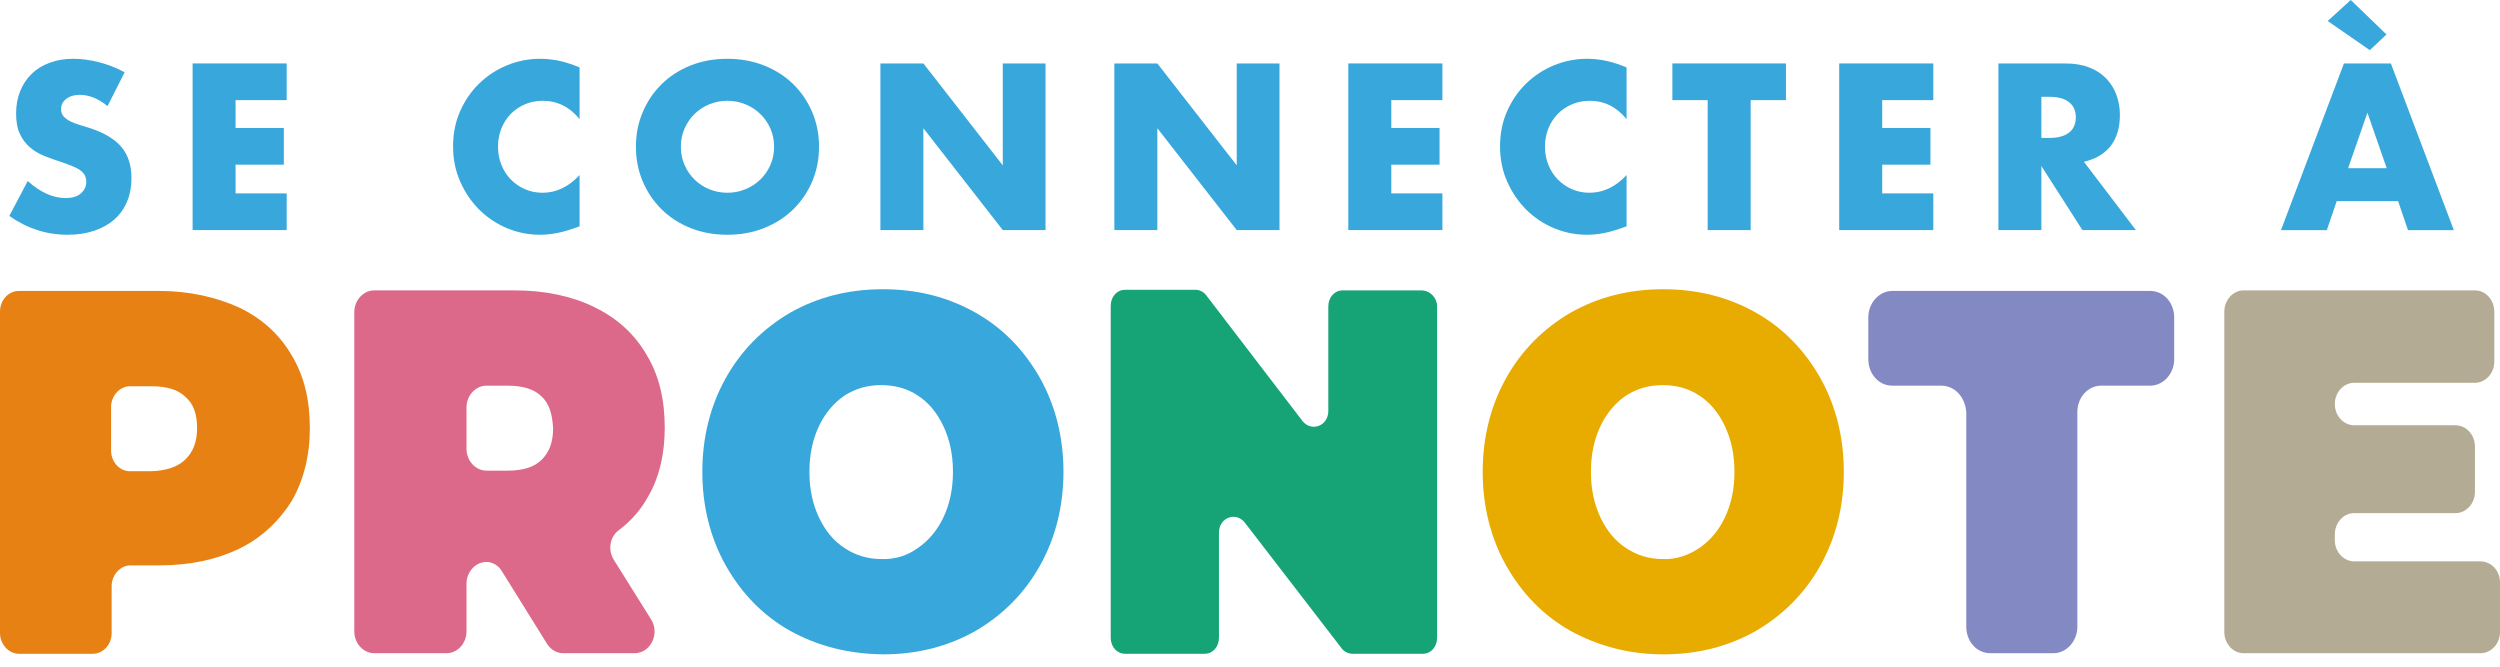
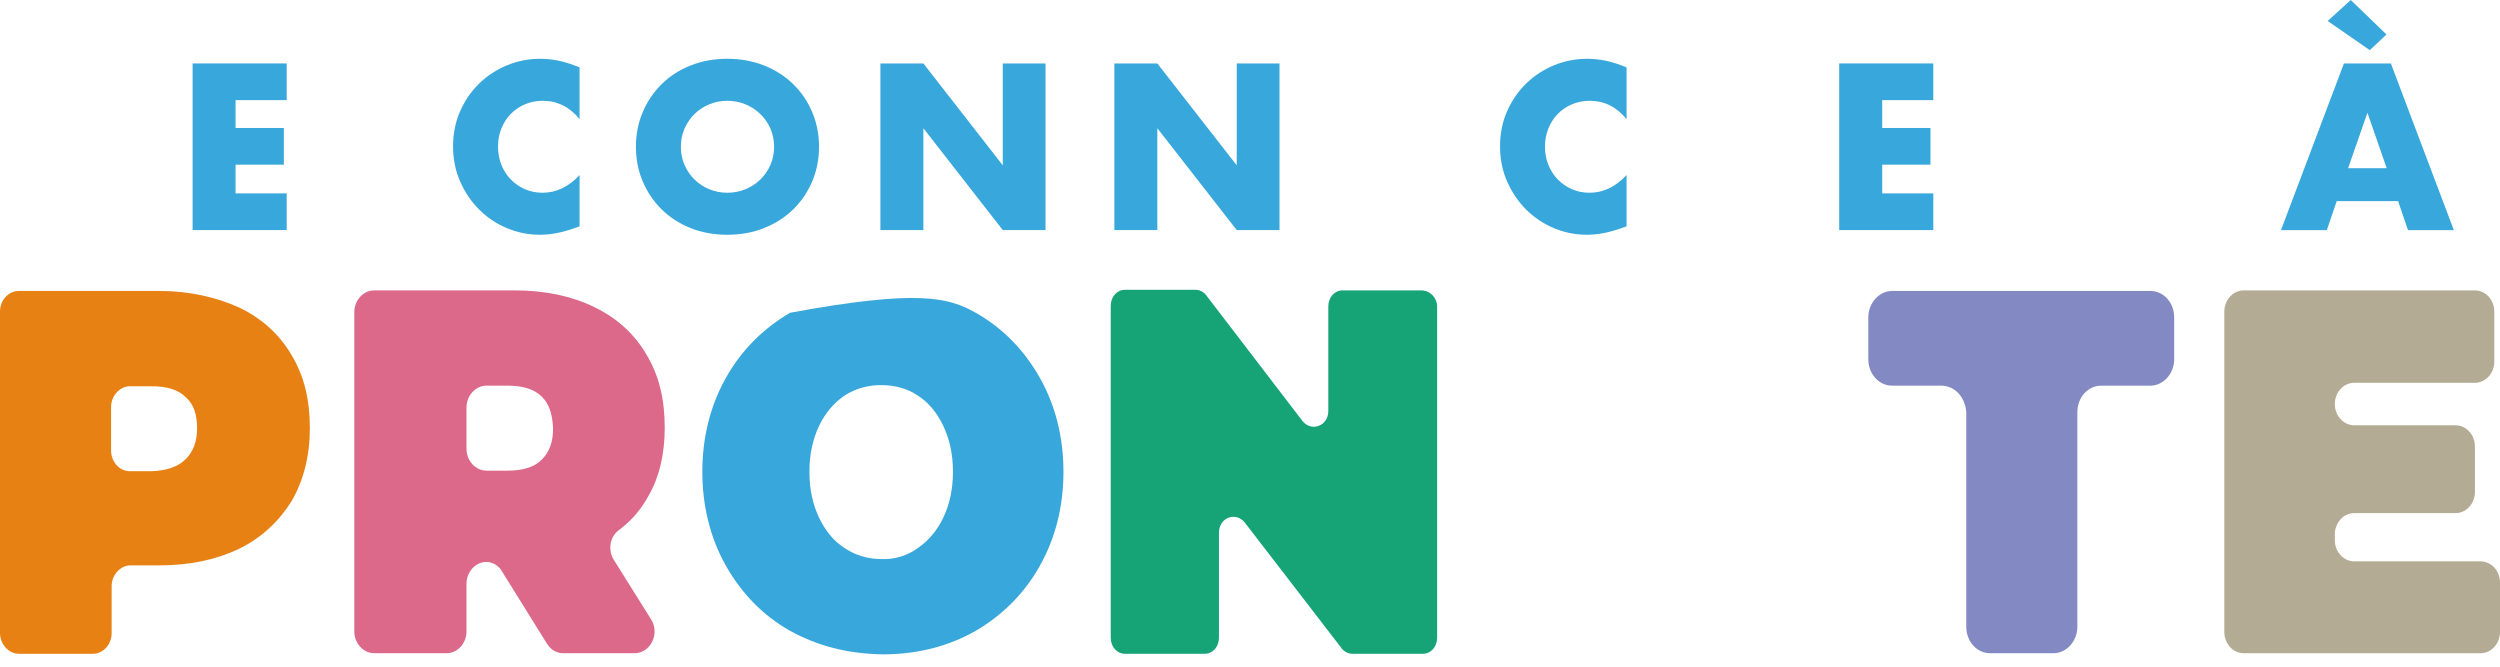
<svg xmlns="http://www.w3.org/2000/svg" width="120" height="32" viewBox="0 0 120 32" fill="none">
  <path d="M11.483 14.764C12.577 15.288 13.425 16.06 13.999 17.052C14.6 18.044 14.873 19.201 14.873 20.552C14.873 21.874 14.573 23.059 13.999 24.051C13.397 25.016 12.55 25.815 11.483 26.339C10.39 26.862 9.105 27.138 7.655 27.138H6.261C5.769 27.138 5.359 27.606 5.359 28.13V30.39C5.359 30.941 4.949 31.381 4.457 31.381H0.902C0.41 31.381 0 30.913 0 30.39V14.957C0 14.406 0.41 13.965 0.902 13.965H7.628C9.105 13.965 10.39 14.268 11.483 14.764ZM8.913 22.04C9.269 21.681 9.46 21.213 9.46 20.552C9.46 19.89 9.296 19.394 8.913 19.063C8.558 18.705 8.011 18.54 7.273 18.54H6.234C5.742 18.54 5.332 19.008 5.332 19.532V21.626C5.332 22.177 5.742 22.618 6.234 22.618H7.273C8.011 22.591 8.558 22.398 8.913 22.04Z" fill="#E78113" />
  <path d="M23.349 26.973C22.83 26.973 22.392 27.441 22.392 28.02V30.307C22.392 30.886 21.955 31.354 21.435 31.354H17.963C17.444 31.354 17.006 30.886 17.006 30.307V14.985C17.006 14.406 17.444 13.938 17.963 13.938H24.689C26.165 13.938 27.451 14.214 28.517 14.737C29.61 15.261 30.458 16.032 31.032 17.024C31.634 18.017 31.907 19.174 31.907 20.524C31.907 21.764 31.661 22.867 31.142 23.776C30.786 24.437 30.321 24.988 29.692 25.457C29.255 25.788 29.173 26.421 29.474 26.89L31.251 29.728C31.688 30.417 31.224 31.354 30.458 31.354H27.04C26.712 31.354 26.439 31.189 26.247 30.886L24.087 27.413C23.951 27.166 23.65 26.973 23.349 26.973ZM26.001 19.036C25.646 18.678 25.099 18.512 24.361 18.512H23.349C22.83 18.512 22.392 18.981 22.392 19.56V21.544C22.392 22.122 22.83 22.591 23.349 22.591H24.361C25.099 22.591 25.646 22.426 26.001 22.067C26.357 21.709 26.548 21.241 26.548 20.579C26.521 19.89 26.357 19.367 26.001 19.036Z" fill="#DC688A" />
-   <path d="M37.922 30.279C36.61 29.535 35.598 28.488 34.833 27.138C34.094 25.815 33.712 24.299 33.712 22.646C33.712 20.993 34.094 19.477 34.833 18.154C35.571 16.831 36.61 15.784 37.922 15.013C39.234 14.269 40.711 13.883 42.379 13.883C44.047 13.883 45.523 14.269 46.835 15.013C48.148 15.757 49.159 16.804 49.925 18.154C50.663 19.477 51.046 20.993 51.046 22.646C51.046 24.299 50.663 25.815 49.925 27.138C49.187 28.461 48.148 29.508 46.835 30.279C45.523 31.023 44.047 31.409 42.379 31.409C40.656 31.382 39.234 30.996 37.922 30.279ZM44.047 26.311C44.539 25.98 44.976 25.484 45.277 24.851C45.578 24.217 45.742 23.5 45.742 22.646C45.742 21.792 45.578 21.075 45.277 20.441C44.976 19.808 44.566 19.312 44.047 18.981C43.554 18.65 42.953 18.485 42.297 18.485C41.641 18.485 41.066 18.65 40.547 18.981C40.055 19.312 39.617 19.808 39.316 20.441C39.016 21.075 38.852 21.792 38.852 22.646C38.852 23.5 39.016 24.217 39.316 24.851C39.617 25.484 40.027 25.98 40.547 26.311C41.039 26.642 41.641 26.835 42.297 26.835C42.953 26.862 43.554 26.669 44.047 26.311Z" fill="#38A7DB" />
-   <path d="M75.379 30.279C74.067 29.535 73.055 28.488 72.29 27.138C71.552 25.815 71.169 24.299 71.169 22.646C71.169 20.993 71.552 19.477 72.29 18.154C73.028 16.831 74.067 15.784 75.379 15.013C76.692 14.269 78.168 13.883 79.836 13.883C81.504 13.883 82.98 14.269 84.293 15.013C85.605 15.757 86.617 16.804 87.382 18.154C88.12 19.477 88.503 20.993 88.503 22.646C88.503 24.299 88.12 25.815 87.382 27.138C86.644 28.461 85.605 29.508 84.293 30.279C82.98 31.023 81.504 31.409 79.836 31.409C78.168 31.409 76.692 30.996 75.379 30.279ZM81.558 26.311C82.051 25.98 82.488 25.484 82.789 24.851C83.09 24.217 83.254 23.5 83.254 22.646C83.254 21.792 83.09 21.075 82.789 20.441C82.488 19.808 82.078 19.312 81.558 18.981C81.066 18.65 80.465 18.485 79.809 18.485C79.152 18.485 78.578 18.65 78.059 18.981C77.567 19.312 77.129 19.808 76.828 20.441C76.528 21.075 76.364 21.792 76.364 22.646C76.364 23.5 76.528 24.217 76.828 24.851C77.129 25.484 77.539 25.98 78.059 26.311C78.551 26.642 79.152 26.835 79.809 26.835C80.438 26.862 81.012 26.669 81.558 26.311Z" fill="#E8AB00" />
+   <path d="M37.922 30.279C36.61 29.535 35.598 28.488 34.833 27.138C34.094 25.815 33.712 24.299 33.712 22.646C33.712 20.993 34.094 19.477 34.833 18.154C35.571 16.831 36.61 15.784 37.922 15.013C44.047 13.883 45.523 14.269 46.835 15.013C48.148 15.757 49.159 16.804 49.925 18.154C50.663 19.477 51.046 20.993 51.046 22.646C51.046 24.299 50.663 25.815 49.925 27.138C49.187 28.461 48.148 29.508 46.835 30.279C45.523 31.023 44.047 31.409 42.379 31.409C40.656 31.382 39.234 30.996 37.922 30.279ZM44.047 26.311C44.539 25.98 44.976 25.484 45.277 24.851C45.578 24.217 45.742 23.5 45.742 22.646C45.742 21.792 45.578 21.075 45.277 20.441C44.976 19.808 44.566 19.312 44.047 18.981C43.554 18.65 42.953 18.485 42.297 18.485C41.641 18.485 41.066 18.65 40.547 18.981C40.055 19.312 39.617 19.808 39.316 20.441C39.016 21.075 38.852 21.792 38.852 22.646C38.852 23.5 39.016 24.217 39.316 24.851C39.617 25.484 40.027 25.98 40.547 26.311C41.039 26.642 41.641 26.835 42.297 26.835C42.953 26.862 43.554 26.669 44.047 26.311Z" fill="#38A7DB" />
  <path d="M68.982 14.709V30.61C68.982 31.051 68.681 31.381 68.298 31.381H64.908C64.716 31.381 64.498 31.271 64.388 31.106L59.74 25.071C59.303 24.547 58.51 24.85 58.51 25.567V30.61C58.51 31.051 58.209 31.381 57.826 31.381H53.999C53.616 31.381 53.315 31.051 53.315 30.61V14.682C53.315 14.241 53.616 13.91 53.999 13.91H57.389C57.58 13.91 57.799 14.02 57.908 14.186L62.529 20.221C62.967 20.744 63.759 20.441 63.759 19.725V14.709C63.759 14.268 64.06 13.938 64.443 13.938H68.271C68.653 13.965 68.982 14.296 68.982 14.709Z" fill="#16A477" />
  <path d="M93.178 18.512H90.827C90.171 18.512 89.679 17.934 89.679 17.245V15.233C89.679 14.544 90.198 13.965 90.827 13.965H103.213C103.869 13.965 104.361 14.544 104.361 15.233V17.245C104.361 17.934 103.841 18.512 103.213 18.512H100.861C100.205 18.512 99.713 19.091 99.713 19.78V30.086C99.713 30.775 99.193 31.354 98.565 31.354H95.53C94.874 31.354 94.381 30.775 94.381 30.086V19.78C94.327 19.063 93.835 18.512 93.178 18.512Z" fill="#8389C2" />
  <path d="M120 27.965V30.335C120 30.913 119.563 31.354 119.07 31.354H107.697C107.177 31.354 106.767 30.886 106.767 30.335V14.958C106.767 14.379 107.204 13.938 107.697 13.938H118.797C119.316 13.938 119.727 14.406 119.727 14.958V17.355C119.727 17.934 119.289 18.375 118.797 18.375H113.001C112.481 18.375 112.071 18.843 112.071 19.394C112.071 19.973 112.509 20.414 113.001 20.414H117.867C118.387 20.414 118.797 20.882 118.797 21.434V23.611C118.797 24.189 118.36 24.63 117.867 24.63H113.001C112.481 24.63 112.071 25.099 112.071 25.65V25.925C112.071 26.504 112.509 26.945 113.001 26.945H119.098C119.59 26.973 120 27.386 120 27.965Z" fill="#B4AB94" />
-   <path d="M5.162 5.093C4.938 4.909 4.713 4.773 4.488 4.684C4.264 4.596 4.046 4.552 3.836 4.552C3.569 4.552 3.352 4.615 3.183 4.743C3.015 4.87 2.931 5.036 2.931 5.241C2.931 5.383 2.973 5.499 3.057 5.591C3.141 5.683 3.252 5.763 3.388 5.83C3.525 5.897 3.68 5.956 3.852 6.005C4.024 6.055 4.194 6.108 4.362 6.164C5.036 6.391 5.529 6.693 5.841 7.071C6.153 7.45 6.31 7.943 6.31 8.551C6.31 8.962 6.241 9.333 6.104 9.665C5.967 9.998 5.767 10.283 5.504 10.52C5.241 10.756 4.918 10.94 4.536 11.071C4.153 11.202 3.72 11.268 3.236 11.268C2.232 11.268 1.302 10.967 0.446 10.366L1.331 8.689C1.639 8.965 1.945 9.17 2.246 9.305C2.548 9.439 2.846 9.506 3.141 9.506C3.478 9.506 3.729 9.428 3.894 9.273C4.059 9.117 4.141 8.94 4.141 8.742C4.141 8.622 4.12 8.518 4.078 8.429C4.036 8.341 3.966 8.26 3.867 8.185C3.769 8.111 3.641 8.042 3.483 7.979C3.325 7.915 3.134 7.844 2.91 7.766C2.643 7.681 2.381 7.588 2.125 7.485C1.869 7.383 1.641 7.246 1.441 7.077C1.241 6.907 1.08 6.693 0.957 6.435C0.834 6.177 0.773 5.85 0.773 5.453C0.773 5.057 0.838 4.698 0.967 4.377C1.097 4.055 1.28 3.779 1.515 3.549C1.75 3.319 2.038 3.141 2.378 3.013C2.718 2.886 3.099 2.822 3.52 2.822C3.913 2.822 4.324 2.877 4.752 2.987C5.18 3.096 5.59 3.257 5.983 3.469L5.162 5.093Z" fill="#38A7DB" />
  <path d="M13.761 4.806H11.308V6.143H13.624V7.904H11.308V9.283H13.761V11.044H9.245V3.045H13.761V4.806Z" fill="#38A7DB" />
  <path d="M27.82 5.719C27.343 5.132 26.754 4.838 26.052 4.838C25.743 4.838 25.457 4.895 25.194 5.008C24.931 5.121 24.705 5.275 24.515 5.469C24.326 5.664 24.177 5.896 24.068 6.164C23.959 6.433 23.905 6.723 23.905 7.034C23.905 7.353 23.959 7.646 24.068 7.915C24.177 8.184 24.327 8.417 24.52 8.615C24.713 8.813 24.94 8.969 25.199 9.082C25.459 9.195 25.74 9.252 26.041 9.252C26.701 9.252 27.294 8.969 27.82 8.403V10.864L27.61 10.939C27.294 11.052 26.999 11.135 26.726 11.188C26.452 11.241 26.182 11.268 25.915 11.268C25.368 11.268 24.843 11.163 24.341 10.954C23.84 10.746 23.398 10.452 23.015 10.074C22.633 9.695 22.326 9.246 22.094 8.726C21.863 8.207 21.747 7.639 21.747 7.024C21.747 6.408 21.861 5.844 22.089 5.331C22.317 4.819 22.622 4.377 23.005 4.005C23.387 3.634 23.831 3.344 24.336 3.135C24.841 2.927 25.371 2.822 25.926 2.822C26.241 2.822 26.552 2.856 26.857 2.923C27.163 2.99 27.483 3.095 27.82 3.236V5.719Z" fill="#38A7DB" />
  <path d="M32.682 7.045C32.682 7.363 32.742 7.657 32.861 7.925C32.98 8.194 33.142 8.428 33.345 8.626C33.548 8.824 33.785 8.978 34.056 9.087C34.326 9.197 34.612 9.252 34.913 9.252C35.215 9.252 35.501 9.197 35.771 9.087C36.041 8.978 36.28 8.824 36.487 8.626C36.694 8.428 36.857 8.194 36.977 7.925C37.096 7.657 37.156 7.363 37.156 7.045C37.156 6.727 37.096 6.433 36.977 6.164C36.857 5.896 36.694 5.662 36.487 5.464C36.28 5.266 36.041 5.112 35.771 5.003C35.501 4.893 35.215 4.838 34.913 4.838C34.612 4.838 34.326 4.893 34.056 5.003C33.785 5.112 33.548 5.266 33.345 5.464C33.142 5.662 32.98 5.896 32.861 6.164C32.742 6.433 32.682 6.727 32.682 7.045ZM30.524 7.045C30.524 6.451 30.633 5.897 30.85 5.384C31.068 4.872 31.37 4.424 31.756 4.042C32.142 3.66 32.603 3.362 33.14 3.146C33.677 2.93 34.268 2.822 34.913 2.822C35.552 2.822 36.142 2.93 36.682 3.146C37.222 3.362 37.687 3.66 38.077 4.042C38.466 4.424 38.77 4.872 38.987 5.384C39.205 5.897 39.313 6.451 39.313 7.045C39.313 7.639 39.205 8.192 38.987 8.705C38.77 9.218 38.466 9.665 38.077 10.047C37.687 10.429 37.222 10.728 36.682 10.944C36.142 11.16 35.552 11.268 34.913 11.268C34.268 11.268 33.677 11.16 33.14 10.944C32.603 10.728 32.142 10.429 31.756 10.047C31.37 9.665 31.068 9.218 30.85 8.705C30.633 8.192 30.524 7.639 30.524 7.045Z" fill="#38A7DB" />
  <path d="M42.259 11.044V3.045H44.322L48.133 7.936V3.045H50.185V11.044H48.133L44.322 6.154V11.044H42.259Z" fill="#38A7DB" />
  <path d="M53.489 11.044V3.045H55.552L59.363 7.936V3.045H61.416V11.044H59.363L55.552 6.154V11.044H53.489Z" fill="#38A7DB" />
-   <path d="M69.235 4.806H66.782V6.143H69.098V7.904H66.782V9.283H69.235V11.044H64.719V3.045H69.235V4.806Z" fill="#38A7DB" />
  <path d="M78.075 5.719C77.598 5.132 77.009 4.838 76.307 4.838C75.998 4.838 75.712 4.895 75.449 5.008C75.186 5.121 74.96 5.275 74.77 5.469C74.581 5.664 74.431 5.896 74.323 6.164C74.214 6.433 74.159 6.723 74.159 7.034C74.159 7.353 74.214 7.646 74.323 7.915C74.431 8.184 74.582 8.417 74.775 8.615C74.968 8.813 75.195 8.969 75.454 9.082C75.714 9.195 75.995 9.252 76.296 9.252C76.956 9.252 77.549 8.969 78.075 8.403V10.864L77.865 10.939C77.549 11.052 77.254 11.135 76.981 11.188C76.707 11.241 76.437 11.268 76.17 11.268C75.623 11.268 75.098 11.163 74.596 10.954C74.095 10.746 73.653 10.452 73.27 10.074C72.888 9.695 72.581 9.246 72.349 8.726C72.117 8.207 72.002 7.639 72.002 7.024C72.002 6.408 72.116 5.844 72.344 5.331C72.572 4.819 72.877 4.377 73.26 4.005C73.642 3.634 74.086 3.344 74.591 3.135C75.096 2.927 75.626 2.822 76.181 2.822C76.496 2.822 76.807 2.856 77.112 2.923C77.417 2.99 77.739 3.095 78.075 3.236V5.719Z" fill="#38A7DB" />
-   <path d="M84.032 4.806V11.044H81.968V4.806H80.274V3.045H85.726V4.806H84.032Z" fill="#38A7DB" />
  <path d="M92.798 4.806H90.346V6.143H92.662V7.904H90.346V9.283H92.798V11.044H88.282V3.045H92.798V4.806Z" fill="#38A7DB" />
-   <path d="M97.986 6.62H98.376C98.783 6.62 99.095 6.535 99.312 6.366C99.53 6.196 99.639 5.952 99.639 5.634C99.639 5.315 99.53 5.071 99.312 4.902C99.095 4.732 98.783 4.647 98.376 4.647H97.986V6.62ZM102.523 11.044H99.955L97.986 7.968V11.044H95.923V3.045H99.134C99.576 3.045 99.962 3.11 100.291 3.241C100.621 3.372 100.893 3.551 101.107 3.777C101.321 4.003 101.483 4.265 101.591 4.562C101.7 4.859 101.755 5.177 101.755 5.517C101.755 6.125 101.609 6.619 101.318 6.997C101.027 7.375 100.597 7.632 100.028 7.766L102.523 11.044Z" fill="#38A7DB" />
  <path d="M114.562 8.074L113.636 5.411L112.709 8.074H114.562ZM115.109 9.655H112.162L111.688 11.045H109.488L112.509 3.045H114.762L117.783 11.045H115.583L115.109 9.655ZM111.73 1.008L112.836 0L114.551 1.655L113.751 2.408L111.73 1.008Z" fill="#38A7DB" />
</svg>